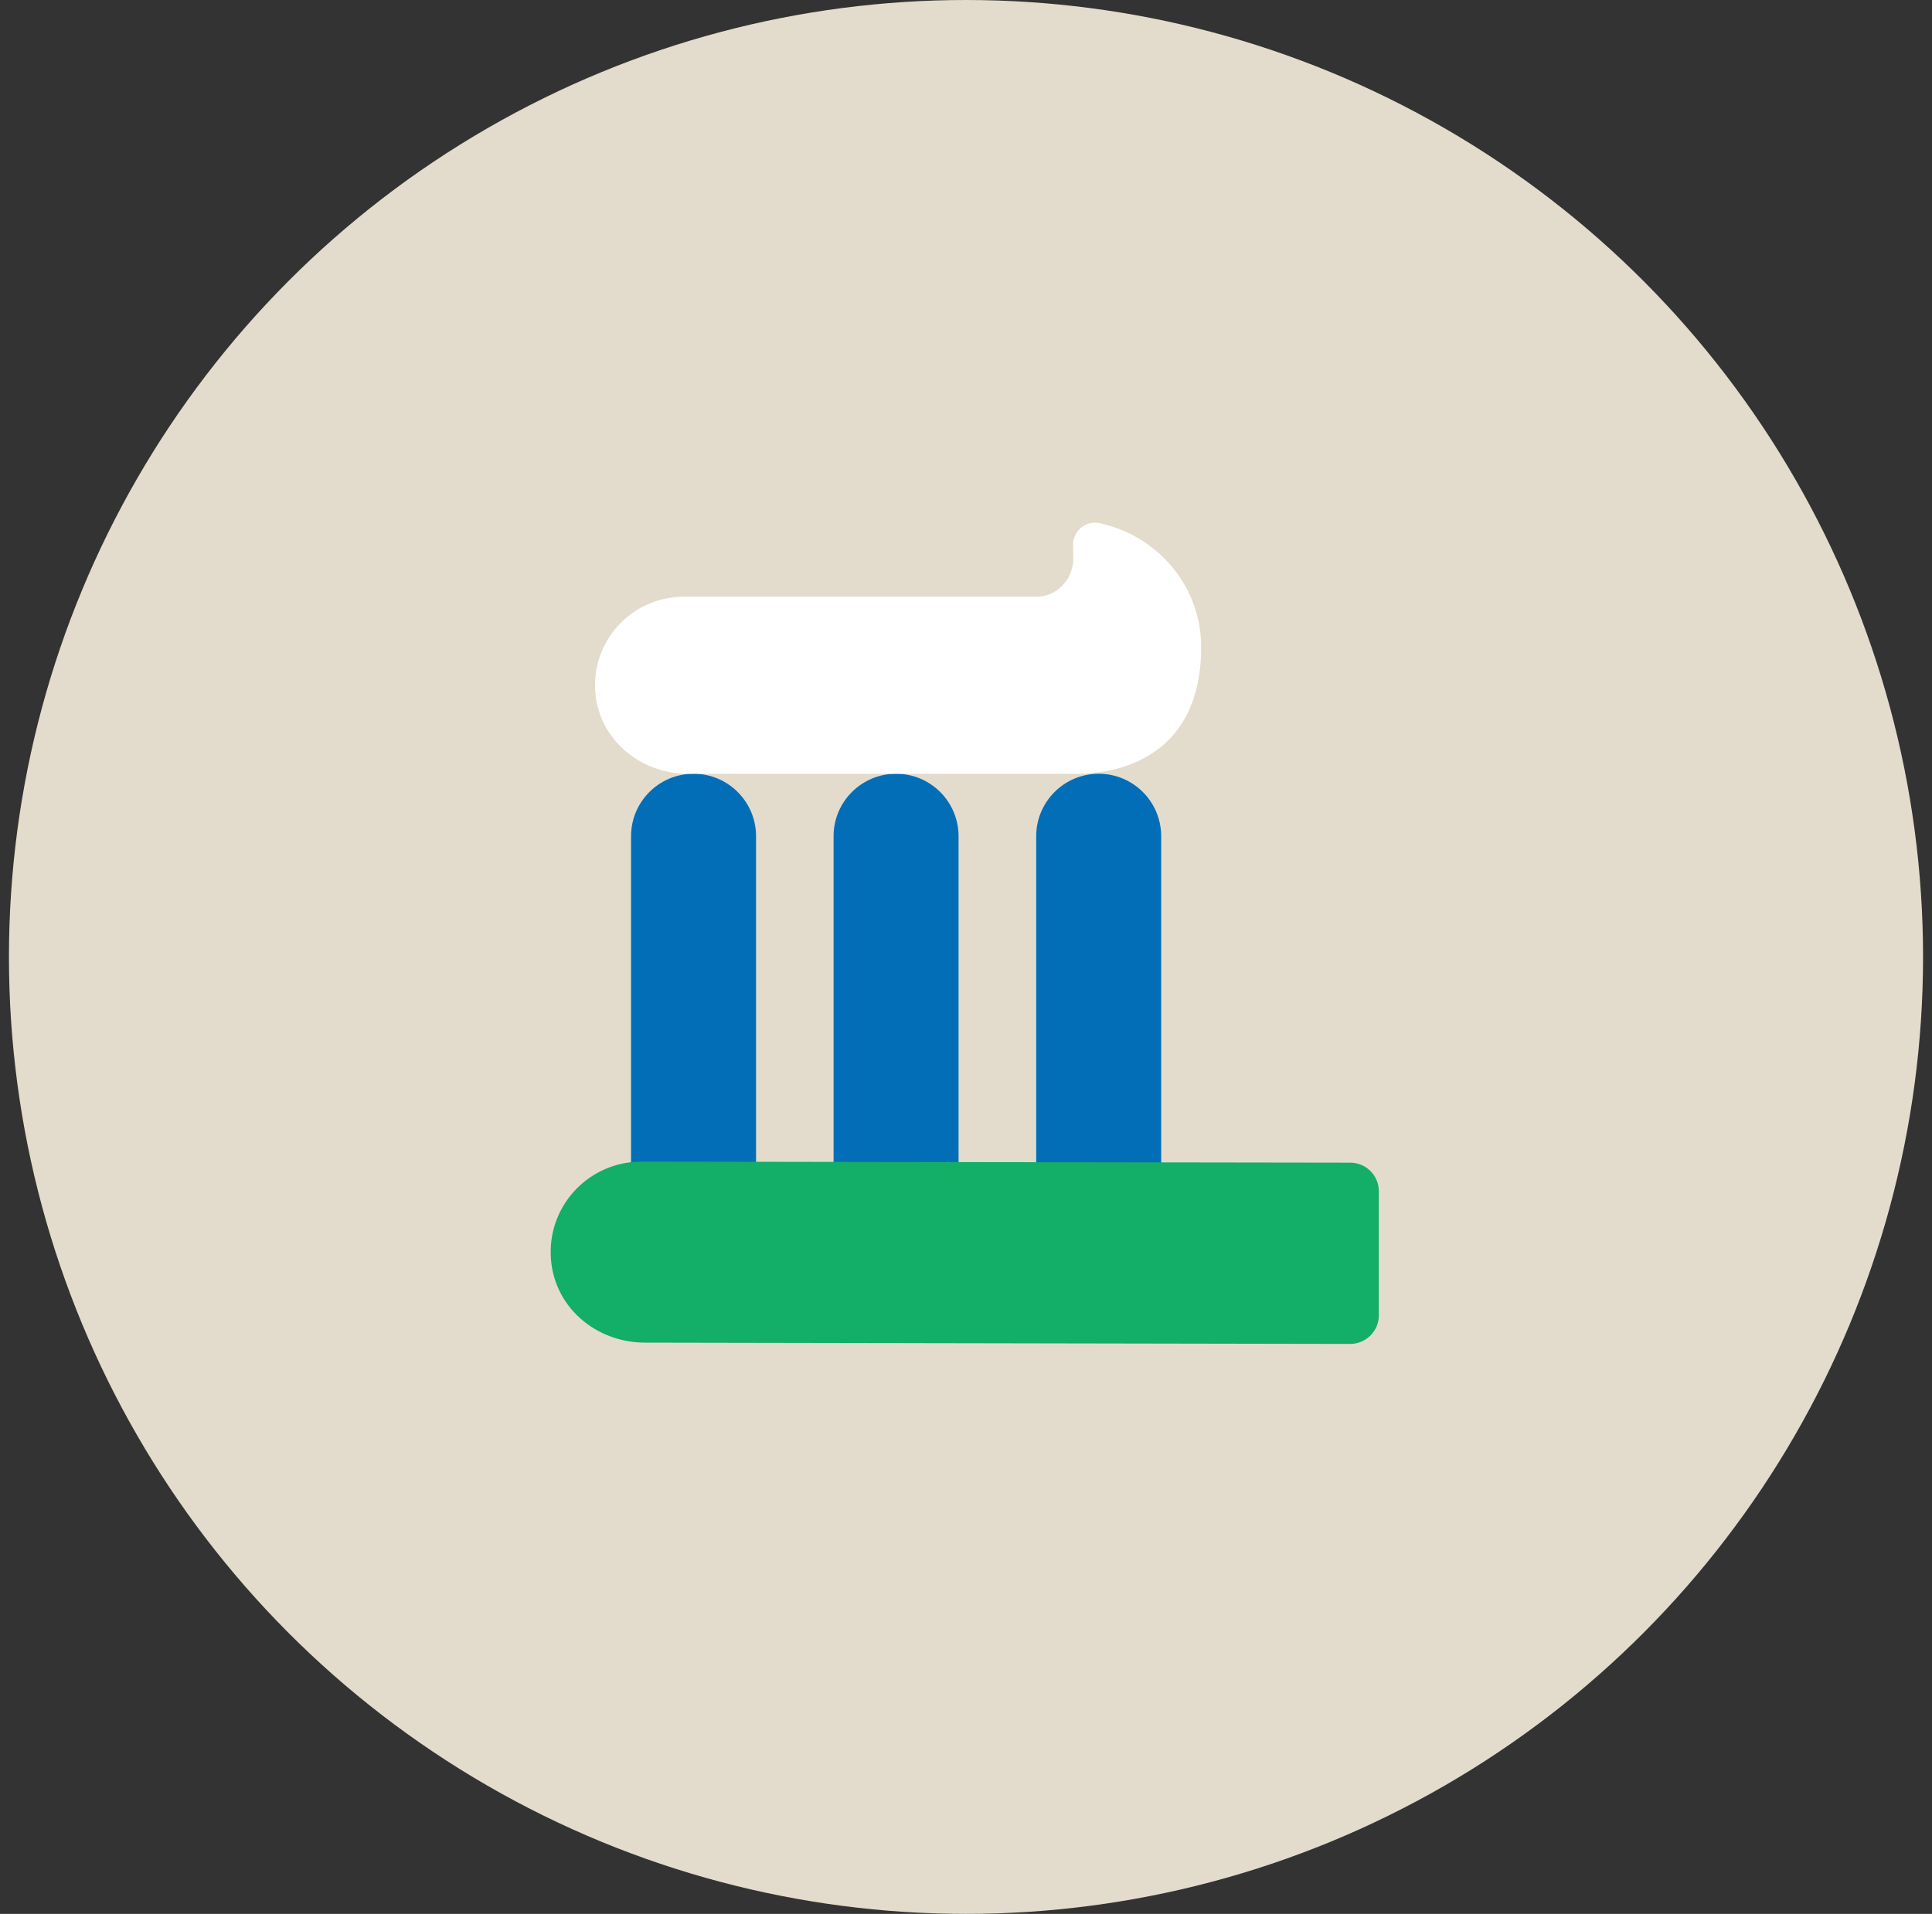
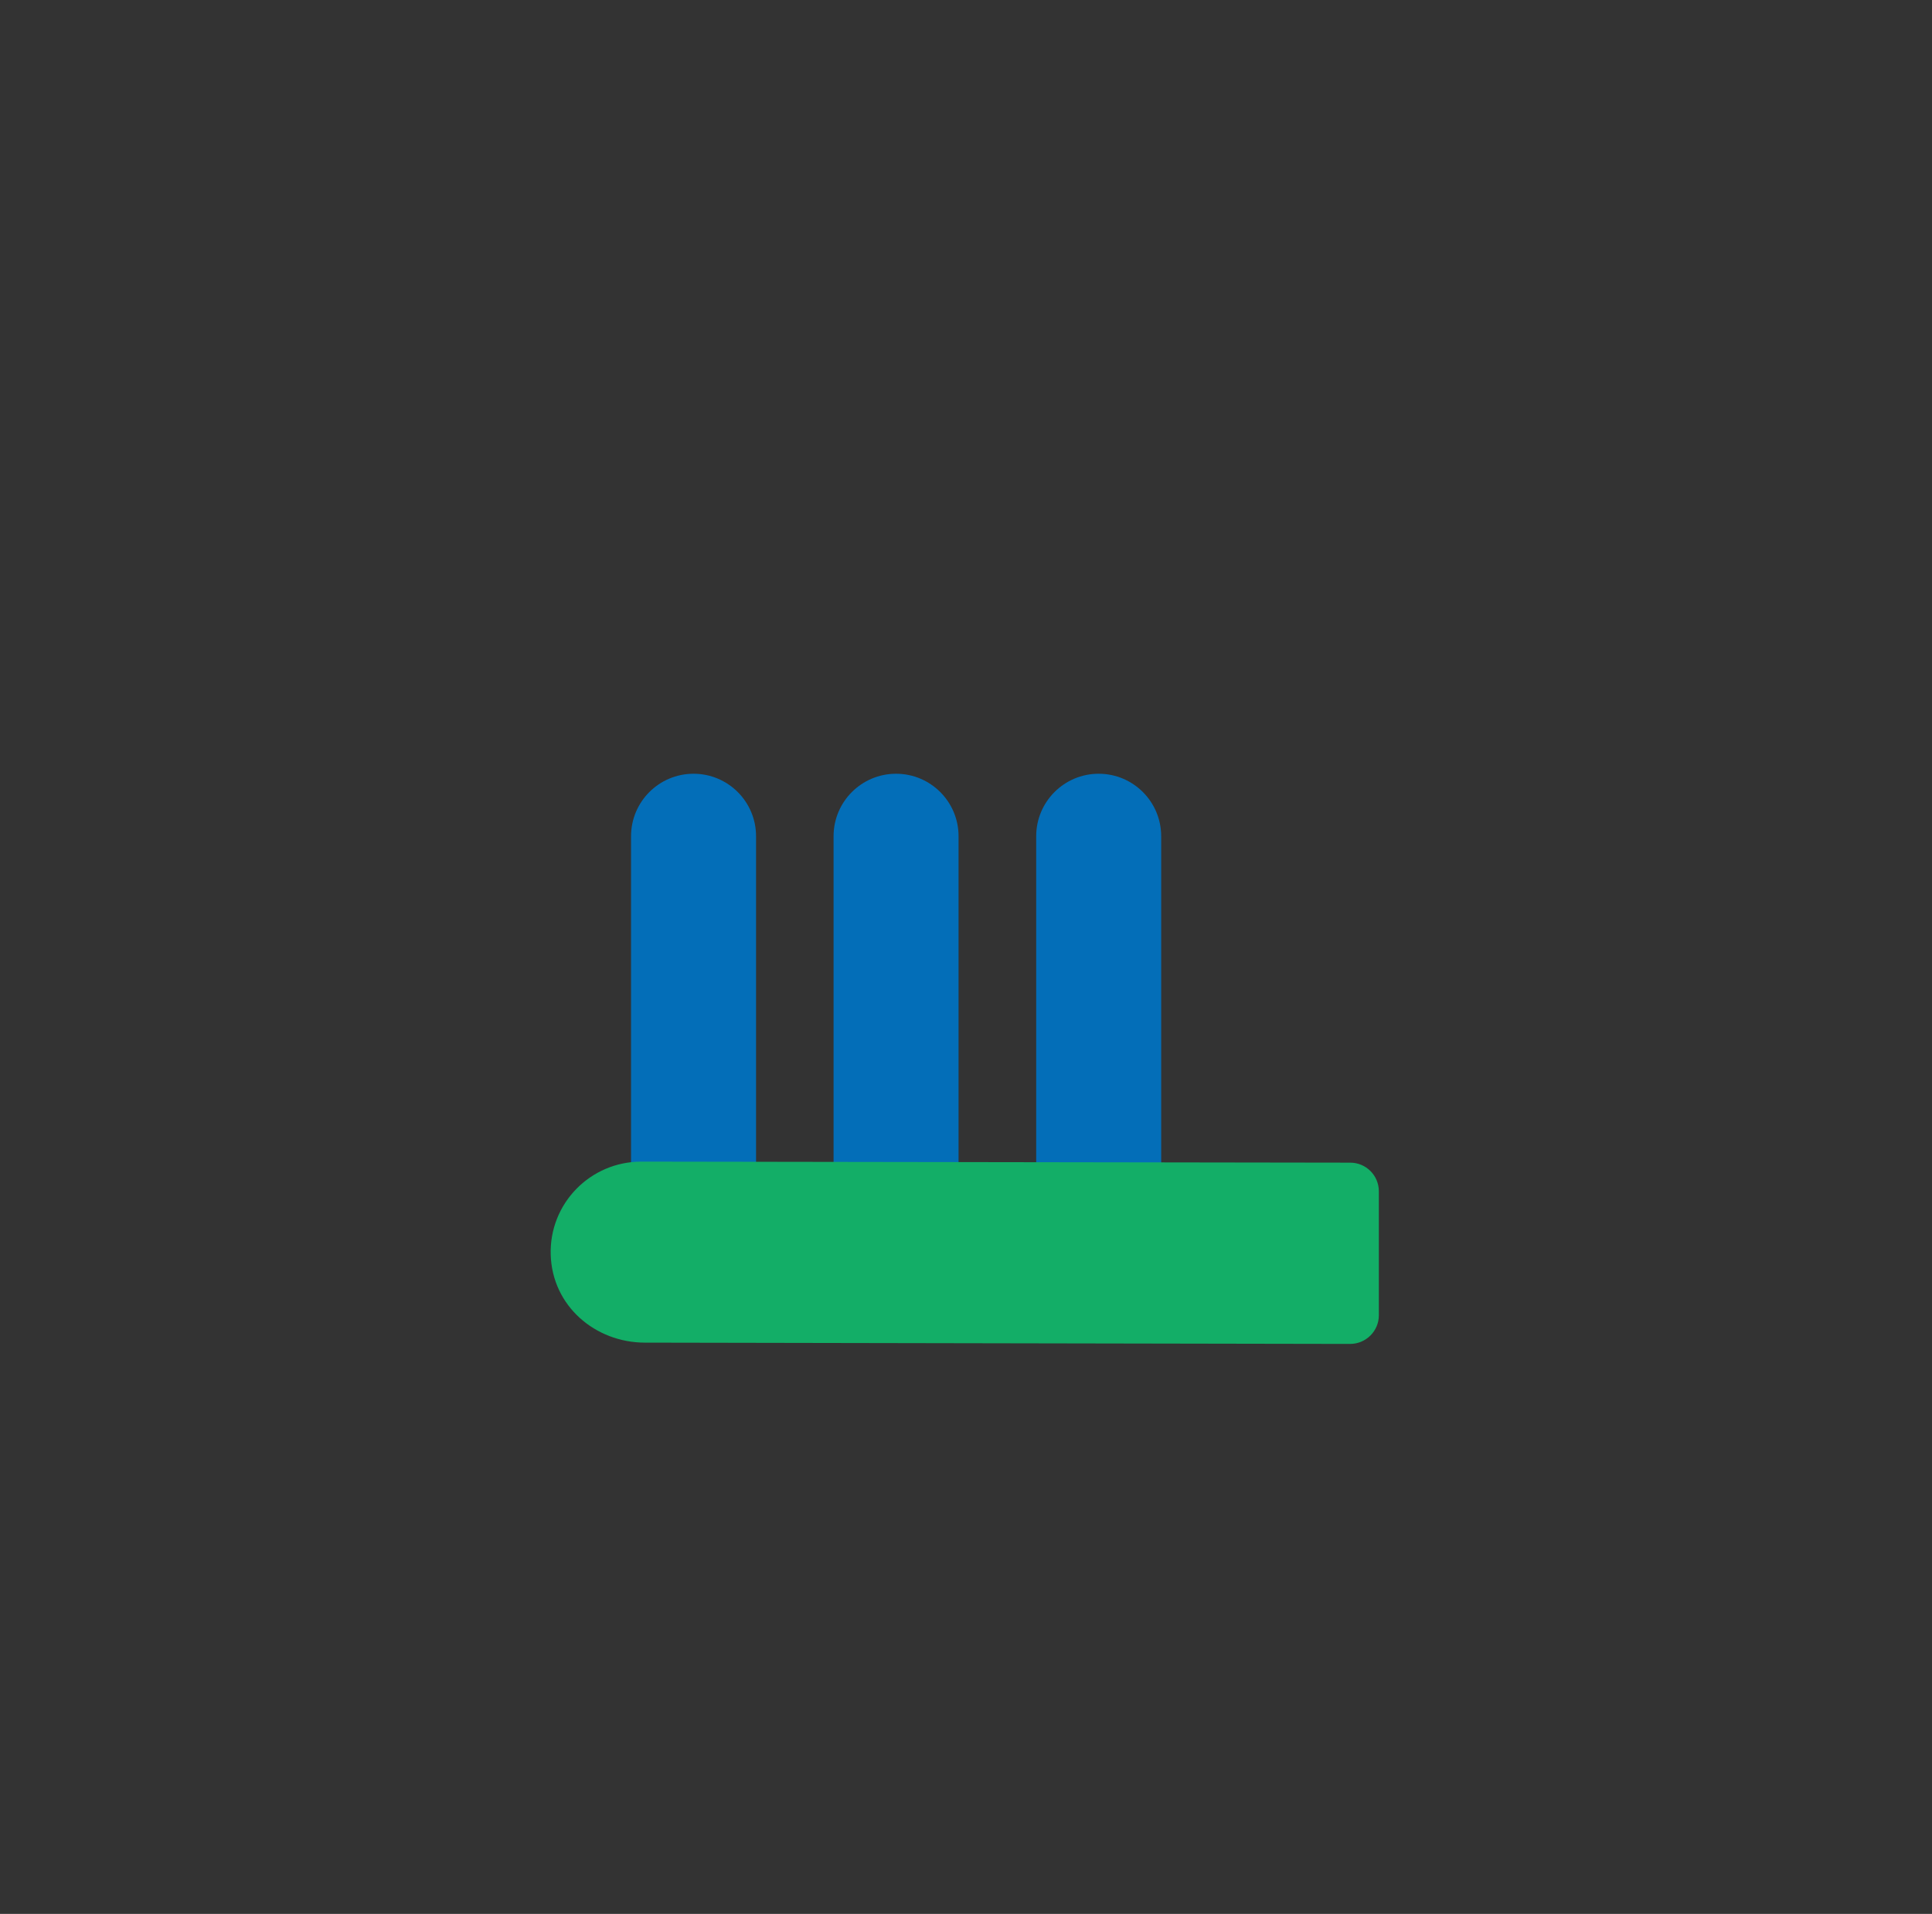
<svg xmlns="http://www.w3.org/2000/svg" width="108" height="107" viewBox="0 0 108 107" fill="none">
  <rect x="0" y="0" width="108" height="107" fill="#333333" stroke="none" />
-   <circle cx="54" cy="53.5" r="53.5" fill="#E3DCCC" />
  <path d="M42.264 46.752C42.264 44.822 40.7 43.258 38.77 43.258C36.841 43.258 35.276 44.822 35.276 46.752V66.231C35.276 68.16 36.841 69.725 38.77 69.725C40.7 69.725 42.264 68.16 42.264 66.231V46.752Z" fill="#036EB8" />
  <path d="M53.584 46.752C53.584 44.822 52.02 43.258 50.09 43.258C48.161 43.258 46.597 44.822 46.597 46.752V66.231C46.597 68.16 48.161 69.725 50.09 69.725C52.02 69.725 53.584 68.16 53.584 66.231V46.752Z" fill="#036EB8" />
  <path d="M64.911 46.752C64.911 44.822 63.347 43.258 61.417 43.258C59.488 43.258 57.924 44.822 57.924 46.752V66.231C57.924 68.16 59.488 69.725 61.417 69.725C63.347 69.725 64.911 68.16 64.911 66.231V46.752Z" fill="#036EB8" />
  <path d="M35.848 64.943C32.998 64.943 30.698 67.287 30.785 70.151C30.871 73.016 33.273 75.056 36.043 75.063L75.472 75.135C76.355 75.135 77.078 74.419 77.078 73.537V66.6C77.078 65.717 76.362 65.001 75.479 65.001L35.855 64.943H35.848Z" fill="#13AE67" />
-   <path d="M38.444 43.258C38.444 43.258 60.145 43.258 60.195 43.258C61.013 43.258 67.146 43.258 67.146 36.169C67.146 32.777 64.716 29.948 61.461 29.247C60.687 29.081 59.956 29.703 59.985 30.498C59.993 30.737 60 30.976 60 31.207C60 32.401 59.074 33.363 57.931 33.363H38.213C35.435 33.363 33.193 35.648 33.265 38.44C33.338 41.233 35.718 43.258 38.437 43.258H38.444Z" fill="white" />
</svg>